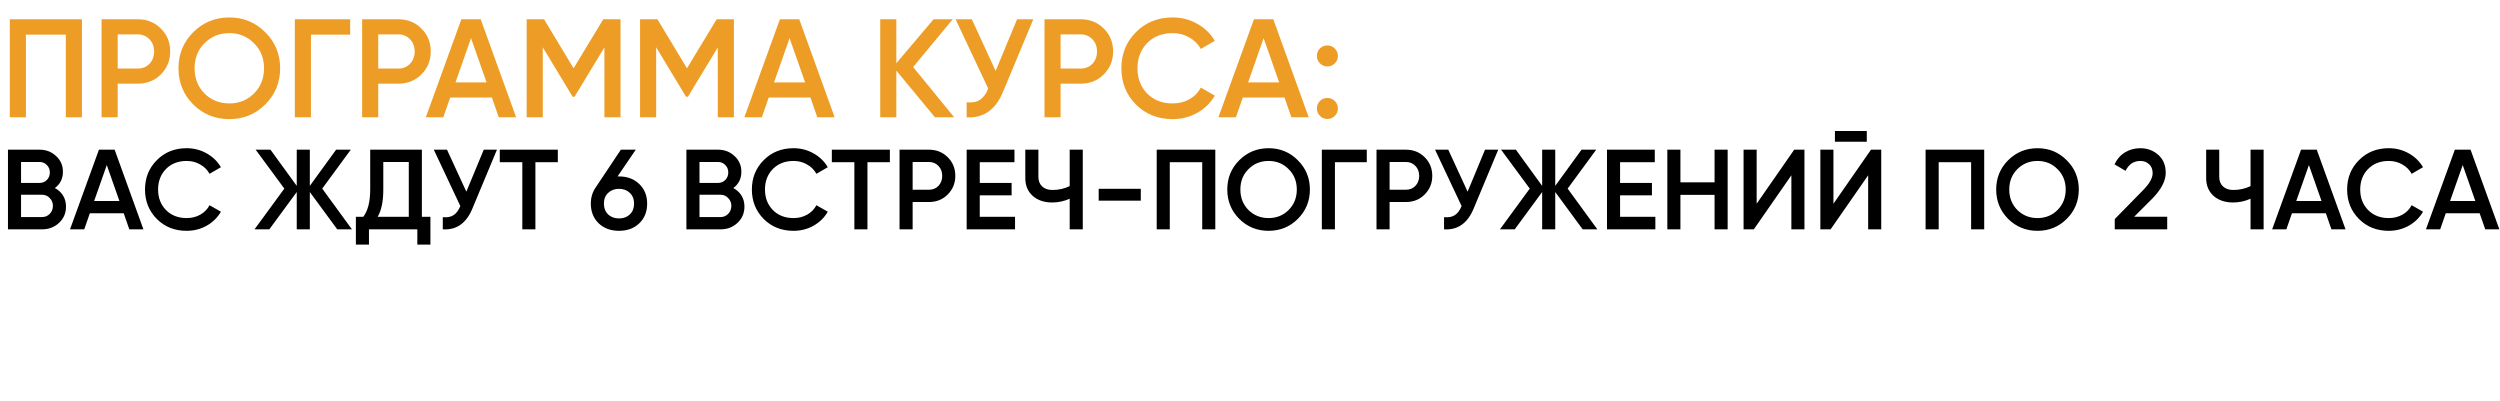
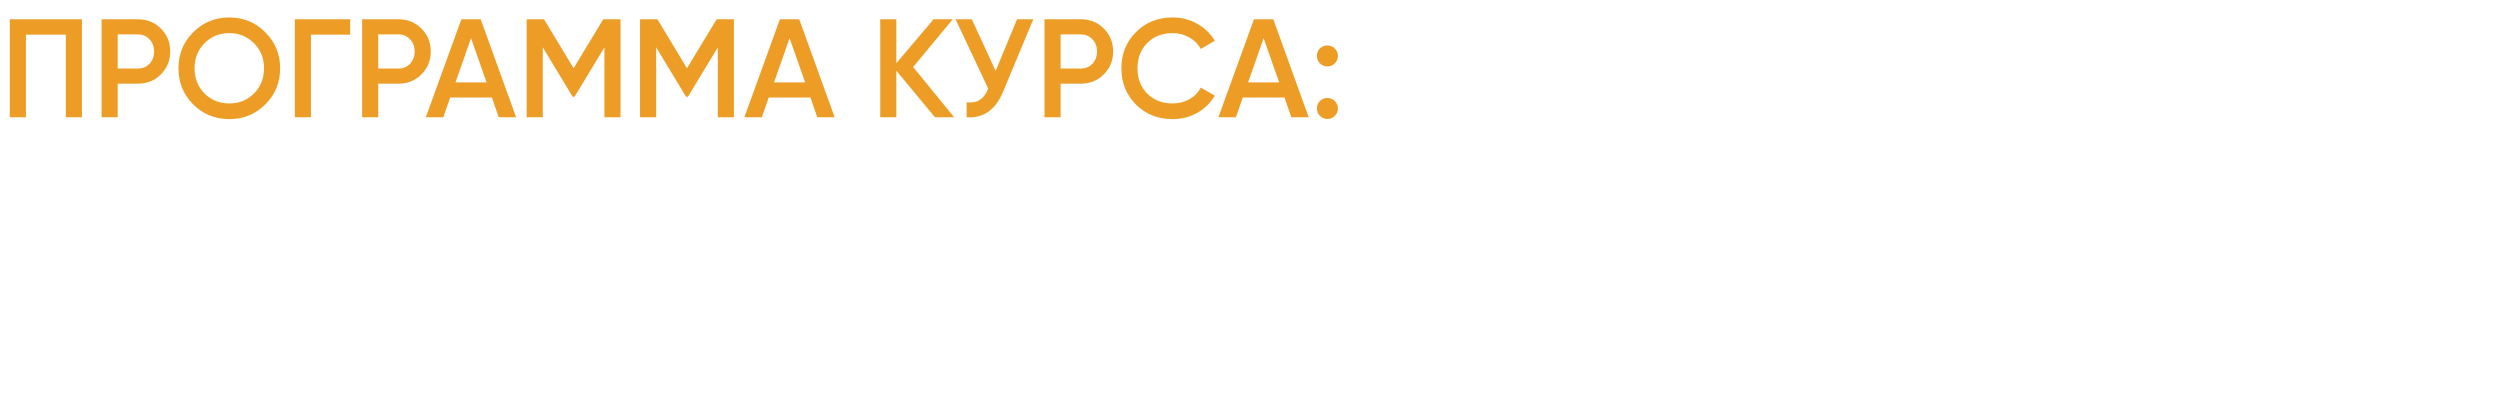
<svg xmlns="http://www.w3.org/2000/svg" width="1428" height="229" viewBox="0 0 1428 229" fill="none">
  <path d="M46.8 11V67H37.6V19.8H14.8V67H5.6V11H46.8ZM78.662 11C83.942 11 88.342 12.76 91.862 16.28C95.435 19.8 97.222 24.173 97.222 29.4C97.222 34.573 95.435 38.947 91.862 42.52C88.342 46.04 83.942 47.8 78.662 47.8H67.222V67H58.022V11H78.662ZM78.662 39.16C81.382 39.16 83.622 38.253 85.382 36.44C87.142 34.573 88.022 32.227 88.022 29.4C88.022 26.573 87.142 24.253 85.382 22.44C83.622 20.573 81.382 19.64 78.662 19.64H67.222V39.16H78.662ZM151.541 59.64C145.941 65.24 139.087 68.04 130.981 68.04C122.874 68.04 115.994 65.24 110.341 59.64C104.741 53.987 101.941 47.107 101.941 39C101.941 30.893 104.741 24.04 110.341 18.44C115.994 12.787 122.874 9.96 130.981 9.96C139.087 9.96 145.941 12.787 151.541 18.44C157.194 24.04 160.021 30.893 160.021 39C160.021 47.107 157.194 53.987 151.541 59.64ZM116.821 53.4C120.661 57.187 125.381 59.08 130.981 59.08C136.581 59.08 141.274 57.187 145.061 53.4C148.901 49.56 150.821 44.76 150.821 39C150.821 33.24 148.901 28.467 145.061 24.68C141.274 20.84 136.581 18.92 130.981 18.92C125.381 18.92 120.661 20.84 116.821 24.68C113.034 28.467 111.141 33.24 111.141 39C111.141 44.76 113.034 49.56 116.821 53.4ZM200.013 11V19.8H177.613V67H168.413V11H200.013ZM227.49 11C232.77 11 237.17 12.76 240.69 16.28C244.263 19.8 246.05 24.173 246.05 29.4C246.05 34.573 244.263 38.947 240.69 42.52C237.17 46.04 232.77 47.8 227.49 47.8H216.05V67H206.85V11H227.49ZM227.49 39.16C230.21 39.16 232.45 38.253 234.21 36.44C235.97 34.573 236.85 32.227 236.85 29.4C236.85 26.573 235.97 24.253 234.21 22.44C232.45 20.573 230.21 19.64 227.49 19.64H216.05V39.16H227.49ZM284.893 67L280.973 55.72H257.133L253.213 67H243.213L263.533 11H274.573L294.813 67H284.893ZM260.173 47.08H277.933L269.053 21.8L260.173 47.08ZM354.434 11V67H345.234V27.08L328.194 55.24H327.074L310.034 27V67H300.834V11H310.754L327.634 39L344.594 11H354.434ZM419.2 11V67H410V27.08L392.96 55.24H391.84L374.8 27V67H365.6V11H375.52L392.4 39L409.36 11H419.2ZM466.846 67L462.926 55.72H439.086L435.166 67H425.166L445.486 11H456.526L476.766 67H466.846ZM442.126 47.08H459.886L451.006 21.8L442.126 47.08ZM545.028 67H534.068L511.988 40.36V67H502.788V11H511.988V36.12L533.268 11H544.227L521.588 38.28L545.028 67ZM580.948 11H590.228L572.868 52.6C568.601 62.787 561.695 67.587 552.148 67V58.44C555.295 58.76 557.828 58.28 559.748 57C561.721 55.72 563.295 53.587 564.468 50.6L545.828 11H555.108L568.708 40.52L580.948 11ZM617.256 11C622.536 11 626.936 12.76 630.456 16.28C634.029 19.8 635.816 24.173 635.816 29.4C635.816 34.573 634.029 38.947 630.456 42.52C626.936 46.04 622.536 47.8 617.256 47.8H605.816V67H596.616V11H617.256ZM617.256 39.16C619.976 39.16 622.216 38.253 623.976 36.44C625.736 34.573 626.616 32.227 626.616 29.4C626.616 26.573 625.736 24.253 623.976 22.44C622.216 20.573 619.976 19.64 617.256 19.64H605.816V39.16H617.256ZM669.814 68.04C661.388 68.04 654.401 65.267 648.854 59.72C643.308 54.12 640.534 47.213 640.534 39C640.534 30.787 643.308 23.907 648.854 18.36C654.401 12.76 661.388 9.96 669.814 9.96C674.881 9.96 679.548 11.16 683.814 13.56C688.134 15.96 691.494 19.213 693.894 23.32L685.894 27.96C684.401 25.187 682.214 23 679.334 21.4C676.508 19.747 673.334 18.92 669.814 18.92C663.841 18.92 658.988 20.813 655.254 24.6C651.574 28.387 649.734 33.187 649.734 39C649.734 44.813 651.574 49.613 655.254 53.4C658.988 57.187 663.841 59.08 669.814 59.08C673.334 59.08 676.534 58.28 679.414 56.68C682.294 55.027 684.454 52.813 685.894 50.04L693.894 54.6C691.548 58.707 688.214 61.987 683.894 64.44C679.628 66.84 674.934 68.04 669.814 68.04ZM737.627 67L733.707 55.72H709.867L705.947 67H695.947L716.267 11H727.307L747.547 67H737.627ZM712.907 47.08H730.667L721.787 21.8L712.907 47.08ZM762.449 36.2C761.275 37.373 759.862 37.96 758.209 37.96C756.555 37.96 755.142 37.373 753.969 36.2C752.795 35.027 752.209 33.613 752.209 31.96C752.209 30.253 752.769 28.84 753.889 27.72C755.062 26.547 756.502 25.96 758.209 25.96C759.862 25.96 761.275 26.547 762.449 27.72C763.622 28.893 764.209 30.307 764.209 31.96C764.209 33.613 763.622 35.027 762.449 36.2ZM762.449 66.2C761.275 67.373 759.862 67.96 758.209 67.96C756.555 67.96 755.142 67.373 753.969 66.2C752.795 65.027 752.209 63.613 752.209 61.96C752.209 60.307 752.769 58.893 753.889 57.72C755.062 56.547 756.502 55.96 758.209 55.96C759.862 55.96 761.275 56.547 762.449 57.72C763.622 58.893 764.209 60.307 764.209 61.96C764.209 63.613 763.622 65.027 762.449 66.2Z" fill="#ED9D25" />
-   <path d="M31.33 107.405C33.323 108.445 34.883 109.875 36.01 111.695C37.137 113.515 37.7 115.617 37.7 118C37.7 121.727 36.378 124.825 33.735 127.295C31.092 129.765 27.863 131 24.05 131H4.55V85.5H22.62C26.347 85.5 29.488 86.713 32.045 89.14C34.645 91.523 35.945 94.513 35.945 98.11C35.945 102.053 34.407 105.152 31.33 107.405ZM22.62 92.52H12.025V104.48H22.62C24.267 104.48 25.653 103.917 26.78 102.79C27.907 101.62 28.47 100.19 28.47 98.5C28.47 96.81 27.907 95.402 26.78 94.275C25.653 93.105 24.267 92.52 22.62 92.52ZM24.05 123.98C25.783 123.98 27.235 123.373 28.405 122.16C29.618 120.903 30.225 119.387 30.225 117.61C30.225 115.833 29.618 114.338 28.405 113.125C27.235 111.868 25.783 111.24 24.05 111.24H12.025V123.98H24.05ZM73.863 131L70.678 121.835H51.308L48.123 131H39.998L56.508 85.5H65.478L81.923 131H73.863ZM53.778 114.815H68.208L60.993 94.275L53.778 114.815ZM106.617 131.845C99.77 131.845 94.093 129.592 89.587 125.085C85.08 120.535 82.827 114.923 82.827 108.25C82.827 101.577 85.08 95.987 89.587 91.48C94.093 86.93 99.77 84.655 106.617 84.655C110.733 84.655 114.525 85.63 117.992 87.58C121.502 89.53 124.232 92.173 126.182 95.51L119.682 99.28C118.468 97.027 116.692 95.25 114.352 93.95C112.055 92.607 109.477 91.935 106.617 91.935C101.763 91.935 97.82 93.473 94.787 96.55C91.797 99.627 90.302 103.527 90.302 108.25C90.302 112.973 91.797 116.873 94.787 119.95C97.82 123.027 101.763 124.565 106.617 124.565C109.477 124.565 112.077 123.915 114.417 122.615C116.757 121.272 118.512 119.473 119.682 117.22L126.182 120.925C124.275 124.262 121.567 126.927 118.057 128.92C114.59 130.87 110.777 131.845 106.617 131.845ZM201.024 131H192.639L176.974 109.68V131H169.499V109.68L153.834 131H145.384L162.414 107.73L146.034 85.5H154.484L169.499 106.17V85.5H176.974V106.17L191.989 85.5H200.374L184.059 107.73L201.024 131ZM240.975 123.85H245.85V139.71H238.375V131H210.75V139.71H203.275V123.85H207.5C210.143 120.383 211.465 115.162 211.465 108.185V85.5H240.975V123.85ZM215.69 123.85H233.5V92.52H218.94V108.315C218.94 115.075 217.856 120.253 215.69 123.85ZM276.322 85.5H283.862L269.757 119.3C266.29 127.577 260.679 131.477 252.922 131V124.045C255.479 124.305 257.537 123.915 259.097 122.875C260.7 121.835 261.979 120.102 262.932 117.675L247.787 85.5H255.327L266.377 109.485L276.322 85.5ZM318.627 85.5V92.65H305.822V131H298.347V92.65H285.477V85.5H318.627ZM353.599 100.775C358.323 100.775 362.179 102.227 365.169 105.13C368.159 107.99 369.654 111.717 369.654 116.31C369.654 120.903 368.159 124.652 365.169 127.555C362.179 130.415 358.323 131.845 353.599 131.845C348.833 131.845 344.954 130.415 341.964 127.555C338.974 124.652 337.479 120.903 337.479 116.31C337.479 112.843 338.389 109.788 340.209 107.145L354.639 85.5H363.154L352.754 100.775H353.599ZM353.599 124.76C356.113 124.76 358.171 124.002 359.774 122.485C361.378 120.925 362.179 118.867 362.179 116.31C362.179 113.753 361.378 111.717 359.774 110.2C358.171 108.64 356.113 107.86 353.599 107.86C351.043 107.86 348.963 108.64 347.359 110.2C345.756 111.717 344.954 113.753 344.954 116.31C344.954 118.867 345.756 120.925 347.359 122.485C348.963 124.002 351.043 124.76 353.599 124.76ZM418.854 107.405C420.848 108.445 422.408 109.875 423.534 111.695C424.661 113.515 425.224 115.617 425.224 118C425.224 121.727 423.903 124.825 421.259 127.295C418.616 129.765 415.388 131 411.574 131H392.074V85.5H410.144C413.871 85.5 417.013 86.713 419.569 89.14C422.169 91.523 423.469 94.513 423.469 98.11C423.469 102.053 421.931 105.152 418.854 107.405ZM410.144 92.52H399.549V104.48H410.144C411.791 104.48 413.178 103.917 414.304 102.79C415.431 101.62 415.994 100.19 415.994 98.5C415.994 96.81 415.431 95.402 414.304 94.275C413.178 93.105 411.791 92.52 410.144 92.52ZM411.574 123.98C413.308 123.98 414.759 123.373 415.929 122.16C417.143 120.903 417.749 119.387 417.749 117.61C417.749 115.833 417.143 114.338 415.929 113.125C414.759 111.868 413.308 111.24 411.574 111.24H399.549V123.98H411.574ZM453.262 131.845C446.416 131.845 440.739 129.592 436.232 125.085C431.726 120.535 429.472 114.923 429.472 108.25C429.472 101.577 431.726 95.987 436.232 91.48C440.739 86.93 446.416 84.655 453.262 84.655C457.379 84.655 461.171 85.63 464.637 87.58C468.147 89.53 470.877 92.173 472.827 95.51L466.327 99.28C465.114 97.027 463.337 95.25 460.997 93.95C458.701 92.607 456.122 91.935 453.262 91.935C448.409 91.935 444.466 93.473 441.432 96.55C438.442 99.627 436.947 103.527 436.947 108.25C436.947 112.973 438.442 116.873 441.432 119.95C444.466 123.027 448.409 124.565 453.262 124.565C456.122 124.565 458.722 123.915 461.062 122.615C463.402 121.272 465.157 119.473 466.327 117.22L472.827 120.925C470.921 124.262 468.212 126.927 464.702 128.92C461.236 130.87 457.422 131.845 453.262 131.845ZM508.295 85.5V92.65H495.49V131H488.015V92.65H475.145V85.5H508.295ZM530.592 85.5C534.882 85.5 538.457 86.93 541.317 89.79C544.221 92.65 545.672 96.203 545.672 100.45C545.672 104.653 544.221 108.207 541.317 111.11C538.457 113.97 534.882 115.4 530.592 115.4H521.297V131H513.822V85.5H530.592ZM530.592 108.38C532.802 108.38 534.622 107.643 536.052 106.17C537.482 104.653 538.197 102.747 538.197 100.45C538.197 98.153 537.482 96.268 536.052 94.795C534.622 93.278 532.802 92.52 530.592 92.52H521.297V108.38H530.592ZM559.637 123.85H579.787V131H552.162V85.5H579.462V92.65H559.637V104.48H577.837V111.565H559.637V123.85ZM611.005 85.5H618.48V131H611.005V113.515C607.842 114.945 604.505 115.66 600.995 115.66C596.445 115.66 592.74 114.403 589.88 111.89C587.063 109.333 585.655 105.953 585.655 101.75V85.5H593.13V100.97C593.13 103.31 593.845 105.152 595.275 106.495C596.705 107.838 598.655 108.51 601.125 108.51C604.722 108.51 608.015 107.773 611.005 106.3V85.5ZM627.572 114.62V107.86H651.622V114.62H627.572ZM694.182 85.5V131H686.707V92.65H668.182V131H660.707V85.5H694.182ZM741.325 125.02C736.775 129.57 731.207 131.845 724.62 131.845C718.033 131.845 712.443 129.57 707.85 125.02C703.3 120.427 701.025 114.837 701.025 108.25C701.025 101.663 703.3 96.095 707.85 91.545C712.443 86.952 718.033 84.655 724.62 84.655C731.207 84.655 736.775 86.952 741.325 91.545C745.918 96.095 748.215 101.663 748.215 108.25C748.215 114.837 745.918 120.427 741.325 125.02ZM713.115 119.95C716.235 123.027 720.07 124.565 724.62 124.565C729.17 124.565 732.983 123.027 736.06 119.95C739.18 116.83 740.74 112.93 740.74 108.25C740.74 103.57 739.18 99.692 736.06 96.615C732.983 93.495 729.17 91.935 724.62 91.935C720.07 91.935 716.235 93.495 713.115 96.615C710.038 99.692 708.5 103.57 708.5 108.25C708.5 112.93 710.038 116.83 713.115 119.95ZM780.708 85.5V92.65H762.508V131H755.033V85.5H780.708ZM803.034 85.5C807.324 85.5 810.899 86.93 813.759 89.79C816.662 92.65 818.114 96.203 818.114 100.45C818.114 104.653 816.662 108.207 813.759 111.11C810.899 113.97 807.324 115.4 803.034 115.4H793.739V131H786.264V85.5H803.034ZM803.034 108.38C805.244 108.38 807.064 107.643 808.494 106.17C809.924 104.653 810.639 102.747 810.639 100.45C810.639 98.153 809.924 96.268 808.494 94.795C807.064 93.278 805.244 92.52 803.034 92.52H793.739V108.38H803.034ZM848.246 85.5H855.786L841.681 119.3C838.214 127.577 832.603 131.477 824.846 131V124.045C827.403 124.305 829.461 123.915 831.021 122.875C832.624 121.835 833.903 120.102 834.856 117.675L819.711 85.5H827.251L838.301 109.485L848.246 85.5ZM912.406 131H904.021L888.356 109.68V131H880.881V109.68L865.216 131H856.766L873.796 107.73L857.416 85.5H865.866L880.881 106.17V85.5H888.356V106.17L903.371 85.5H911.756L895.441 107.73L912.406 131ZM925.389 123.85H945.539V131H917.914V85.5H945.214V92.65H925.389V104.48H943.589V111.565H925.389V123.85ZM979.357 85.5H986.832V131H979.357V111.305H959.857V131H952.382V85.5H959.857V104.155H979.357V85.5ZM1023.23 131V100.125L1001.78 131H995.927V85.5H1003.4V116.375L1024.85 85.5H1030.7V131H1023.23ZM1048.11 80.95V74.84H1066.31V80.95H1048.11ZM1067.09 131V100.125L1045.64 131H1039.79V85.5H1047.26V116.375L1068.71 85.5H1074.56V131H1067.09ZM1133.38 85.5V131H1125.9V92.65H1107.38V131H1099.9V85.5H1133.38ZM1180.52 125.02C1175.97 129.57 1170.4 131.845 1163.81 131.845C1157.23 131.845 1151.64 129.57 1147.04 125.02C1142.49 120.427 1140.22 114.837 1140.22 108.25C1140.22 101.663 1142.49 96.095 1147.04 91.545C1151.64 86.952 1157.23 84.655 1163.81 84.655C1170.4 84.655 1175.97 86.952 1180.52 91.545C1185.11 96.095 1187.41 101.663 1187.41 108.25C1187.41 114.837 1185.11 120.427 1180.52 125.02ZM1152.31 119.95C1155.43 123.027 1159.26 124.565 1163.81 124.565C1168.36 124.565 1172.18 123.027 1175.25 119.95C1178.37 116.83 1179.93 112.93 1179.93 108.25C1179.93 103.57 1178.37 99.692 1175.25 96.615C1172.18 93.495 1168.36 91.935 1163.81 91.935C1159.26 91.935 1155.43 93.495 1152.31 96.615C1149.23 99.692 1147.69 103.57 1147.69 108.25C1147.69 112.93 1149.23 116.83 1152.31 119.95ZM1207.94 131V125.15L1223.8 108.965C1227.66 105.108 1229.59 101.772 1229.59 98.955C1229.59 96.745 1228.92 95.033 1227.57 93.82C1226.27 92.563 1224.6 91.935 1222.57 91.935C1218.75 91.935 1215.94 93.82 1214.12 97.59L1207.81 93.885C1209.24 90.852 1211.26 88.555 1213.86 86.995C1216.46 85.435 1219.34 84.655 1222.5 84.655C1226.49 84.655 1229.91 85.912 1232.77 88.425C1235.63 90.938 1237.06 94.362 1237.06 98.695C1237.06 103.332 1234.48 108.272 1229.33 113.515L1219.06 123.785H1237.91V131H1207.94ZM1285.51 85.5H1292.98V131H1285.51V113.515C1282.34 114.945 1279.01 115.66 1275.5 115.66C1270.95 115.66 1267.24 114.403 1264.38 111.89C1261.57 109.333 1260.16 105.953 1260.16 101.75V85.5H1267.63V100.97C1267.63 103.31 1268.35 105.152 1269.78 106.495C1271.21 107.838 1273.16 108.51 1275.63 108.51C1279.22 108.51 1282.52 107.773 1285.51 106.3V85.5ZM1331.71 131L1328.53 121.835H1309.16L1305.97 131H1297.85L1314.36 85.5H1323.33L1339.77 131H1331.71ZM1311.63 114.815H1326.06L1318.84 94.275L1311.63 114.815ZM1364.47 131.845C1357.62 131.845 1351.94 129.592 1347.44 125.085C1342.93 120.535 1340.68 114.923 1340.68 108.25C1340.68 101.577 1342.93 95.987 1347.44 91.48C1351.94 86.93 1357.62 84.655 1364.47 84.655C1368.58 84.655 1372.38 85.63 1375.84 87.58C1379.35 89.53 1382.08 92.173 1384.03 95.51L1377.53 99.28C1376.32 97.027 1374.54 95.25 1372.2 93.95C1369.91 92.607 1367.33 91.935 1364.47 91.935C1359.61 91.935 1355.67 93.473 1352.64 96.55C1349.65 99.627 1348.15 103.527 1348.15 108.25C1348.15 112.973 1349.65 116.873 1352.64 119.95C1355.67 123.027 1359.61 124.565 1364.47 124.565C1367.33 124.565 1369.93 123.915 1372.27 122.615C1374.61 121.272 1376.36 119.473 1377.53 117.22L1384.03 120.925C1382.13 124.262 1379.42 126.927 1375.91 128.92C1372.44 130.87 1368.63 131.845 1364.47 131.845ZM1419.57 131L1416.38 121.835H1397.01L1393.83 131H1385.7L1402.21 85.5H1411.18L1427.63 131H1419.57ZM1399.48 114.815H1413.91L1406.7 94.275L1399.48 114.815Z" fill="black" />
</svg>